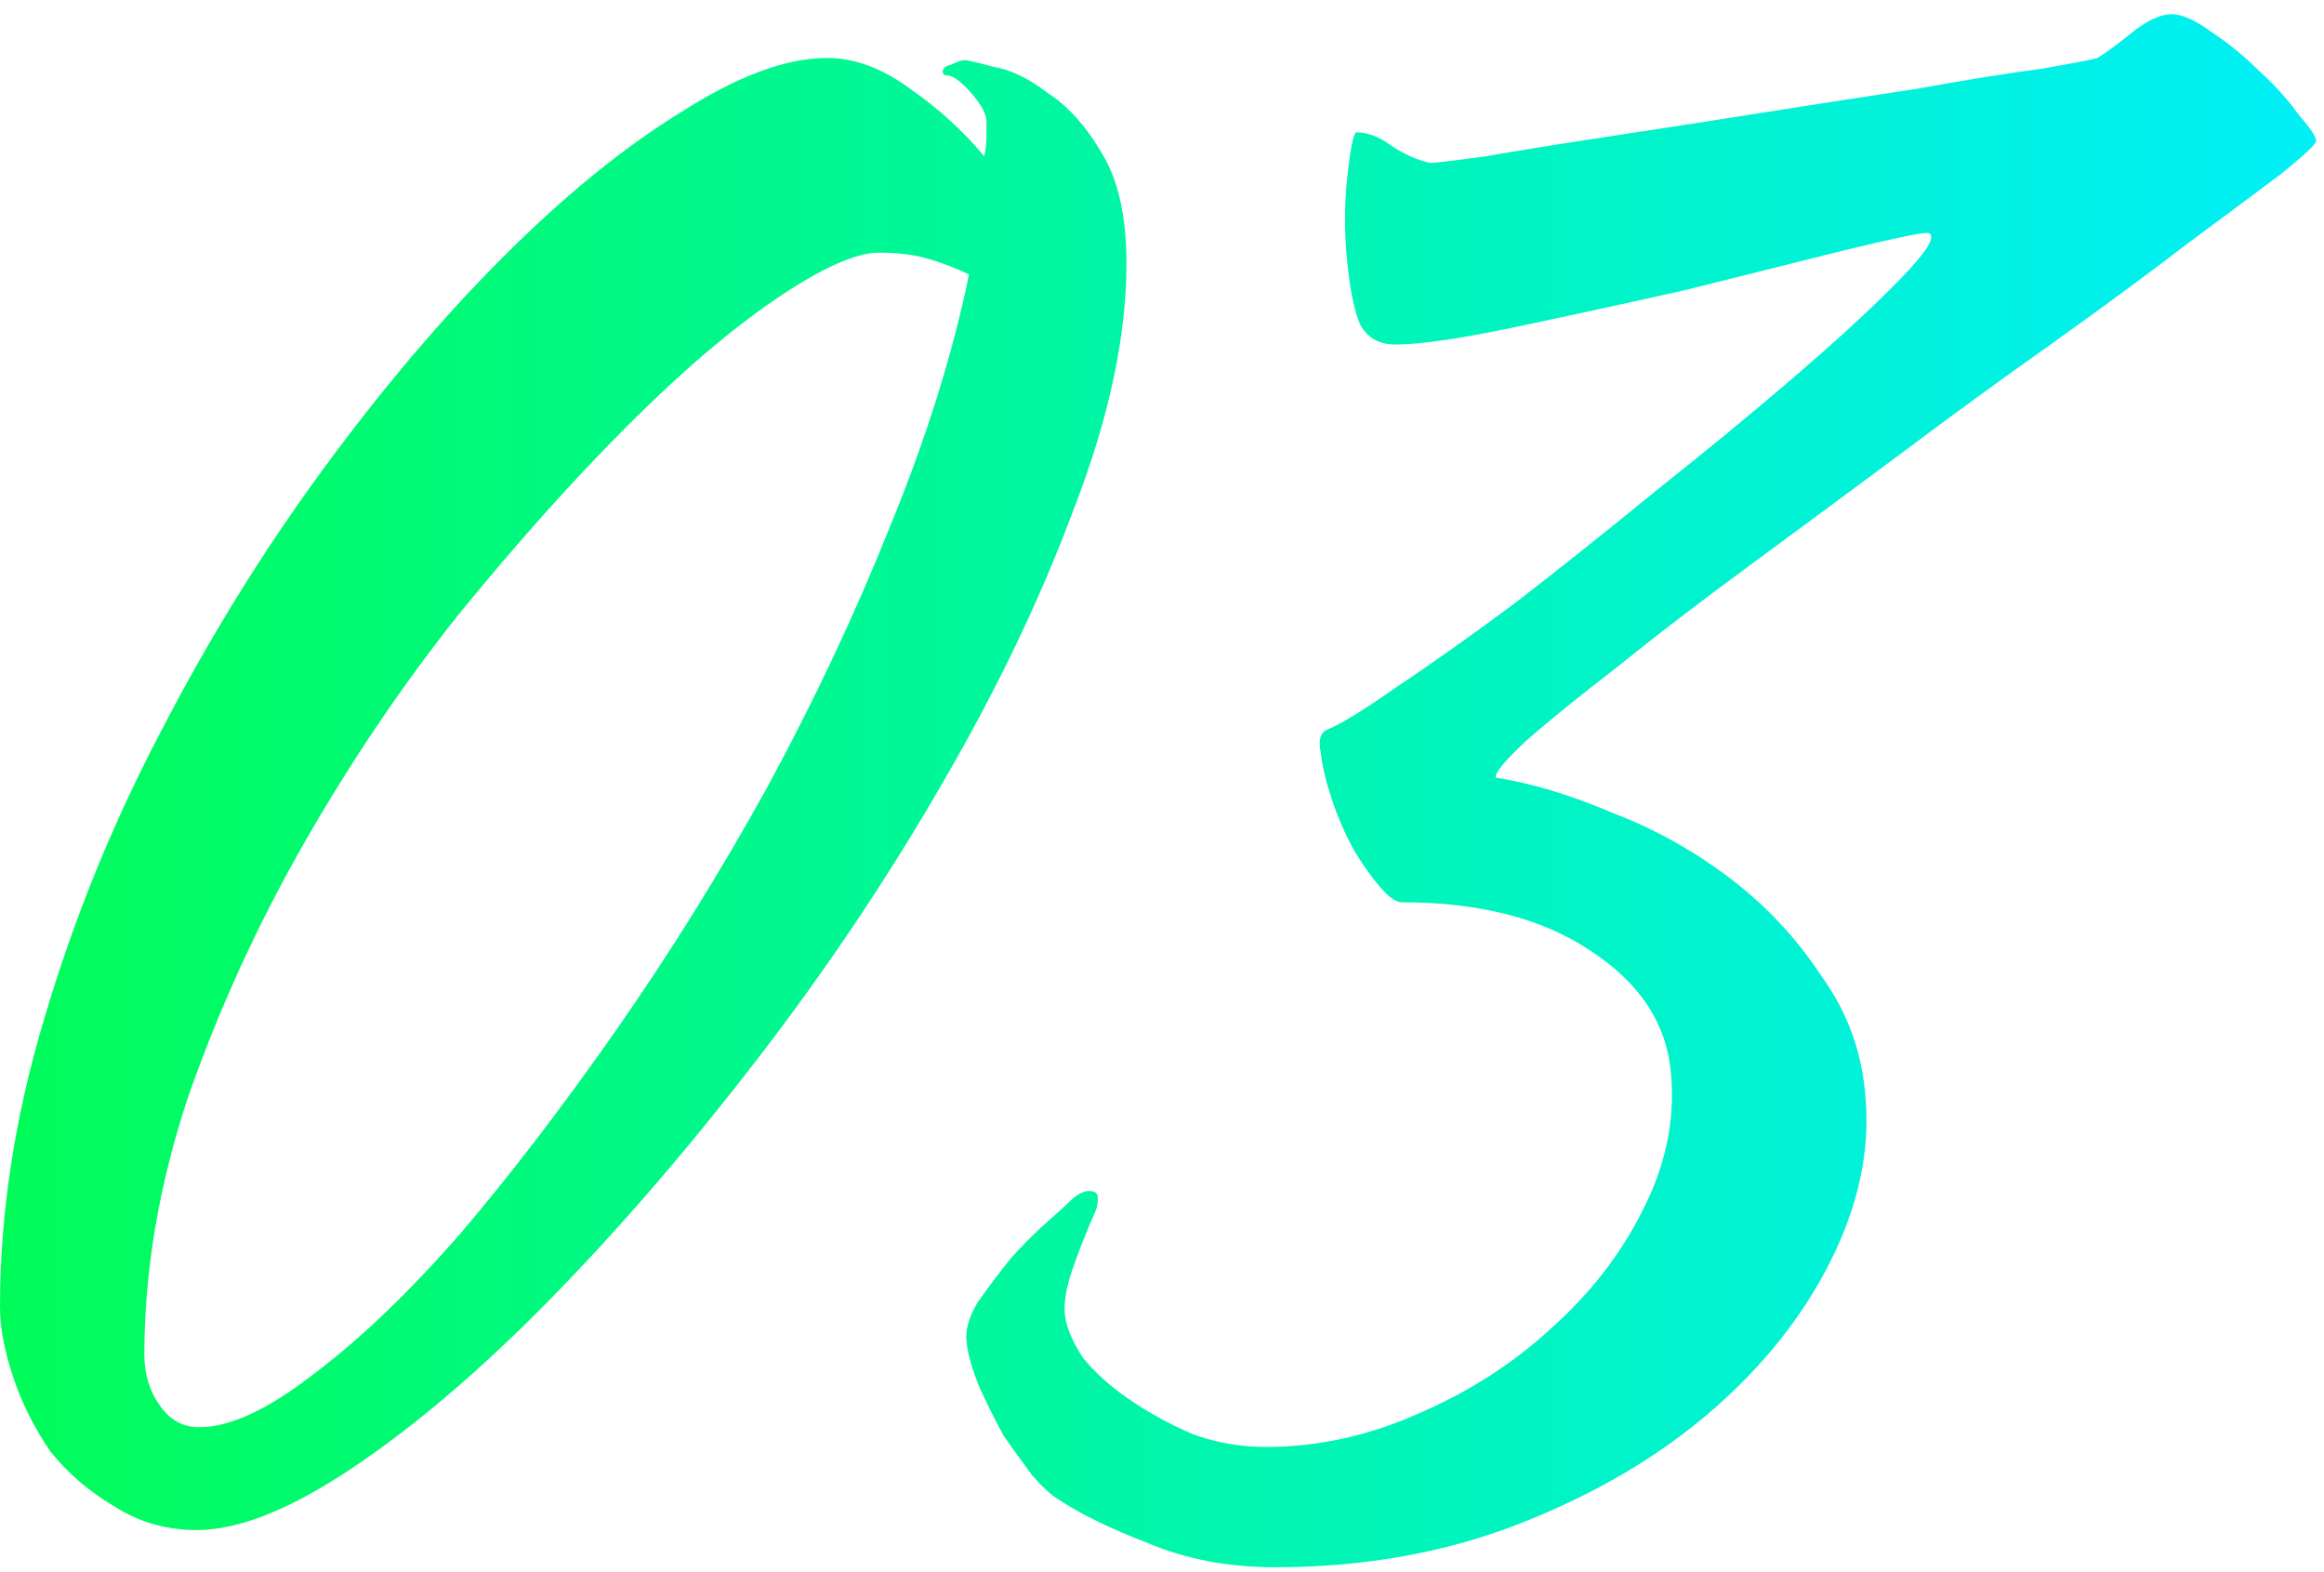
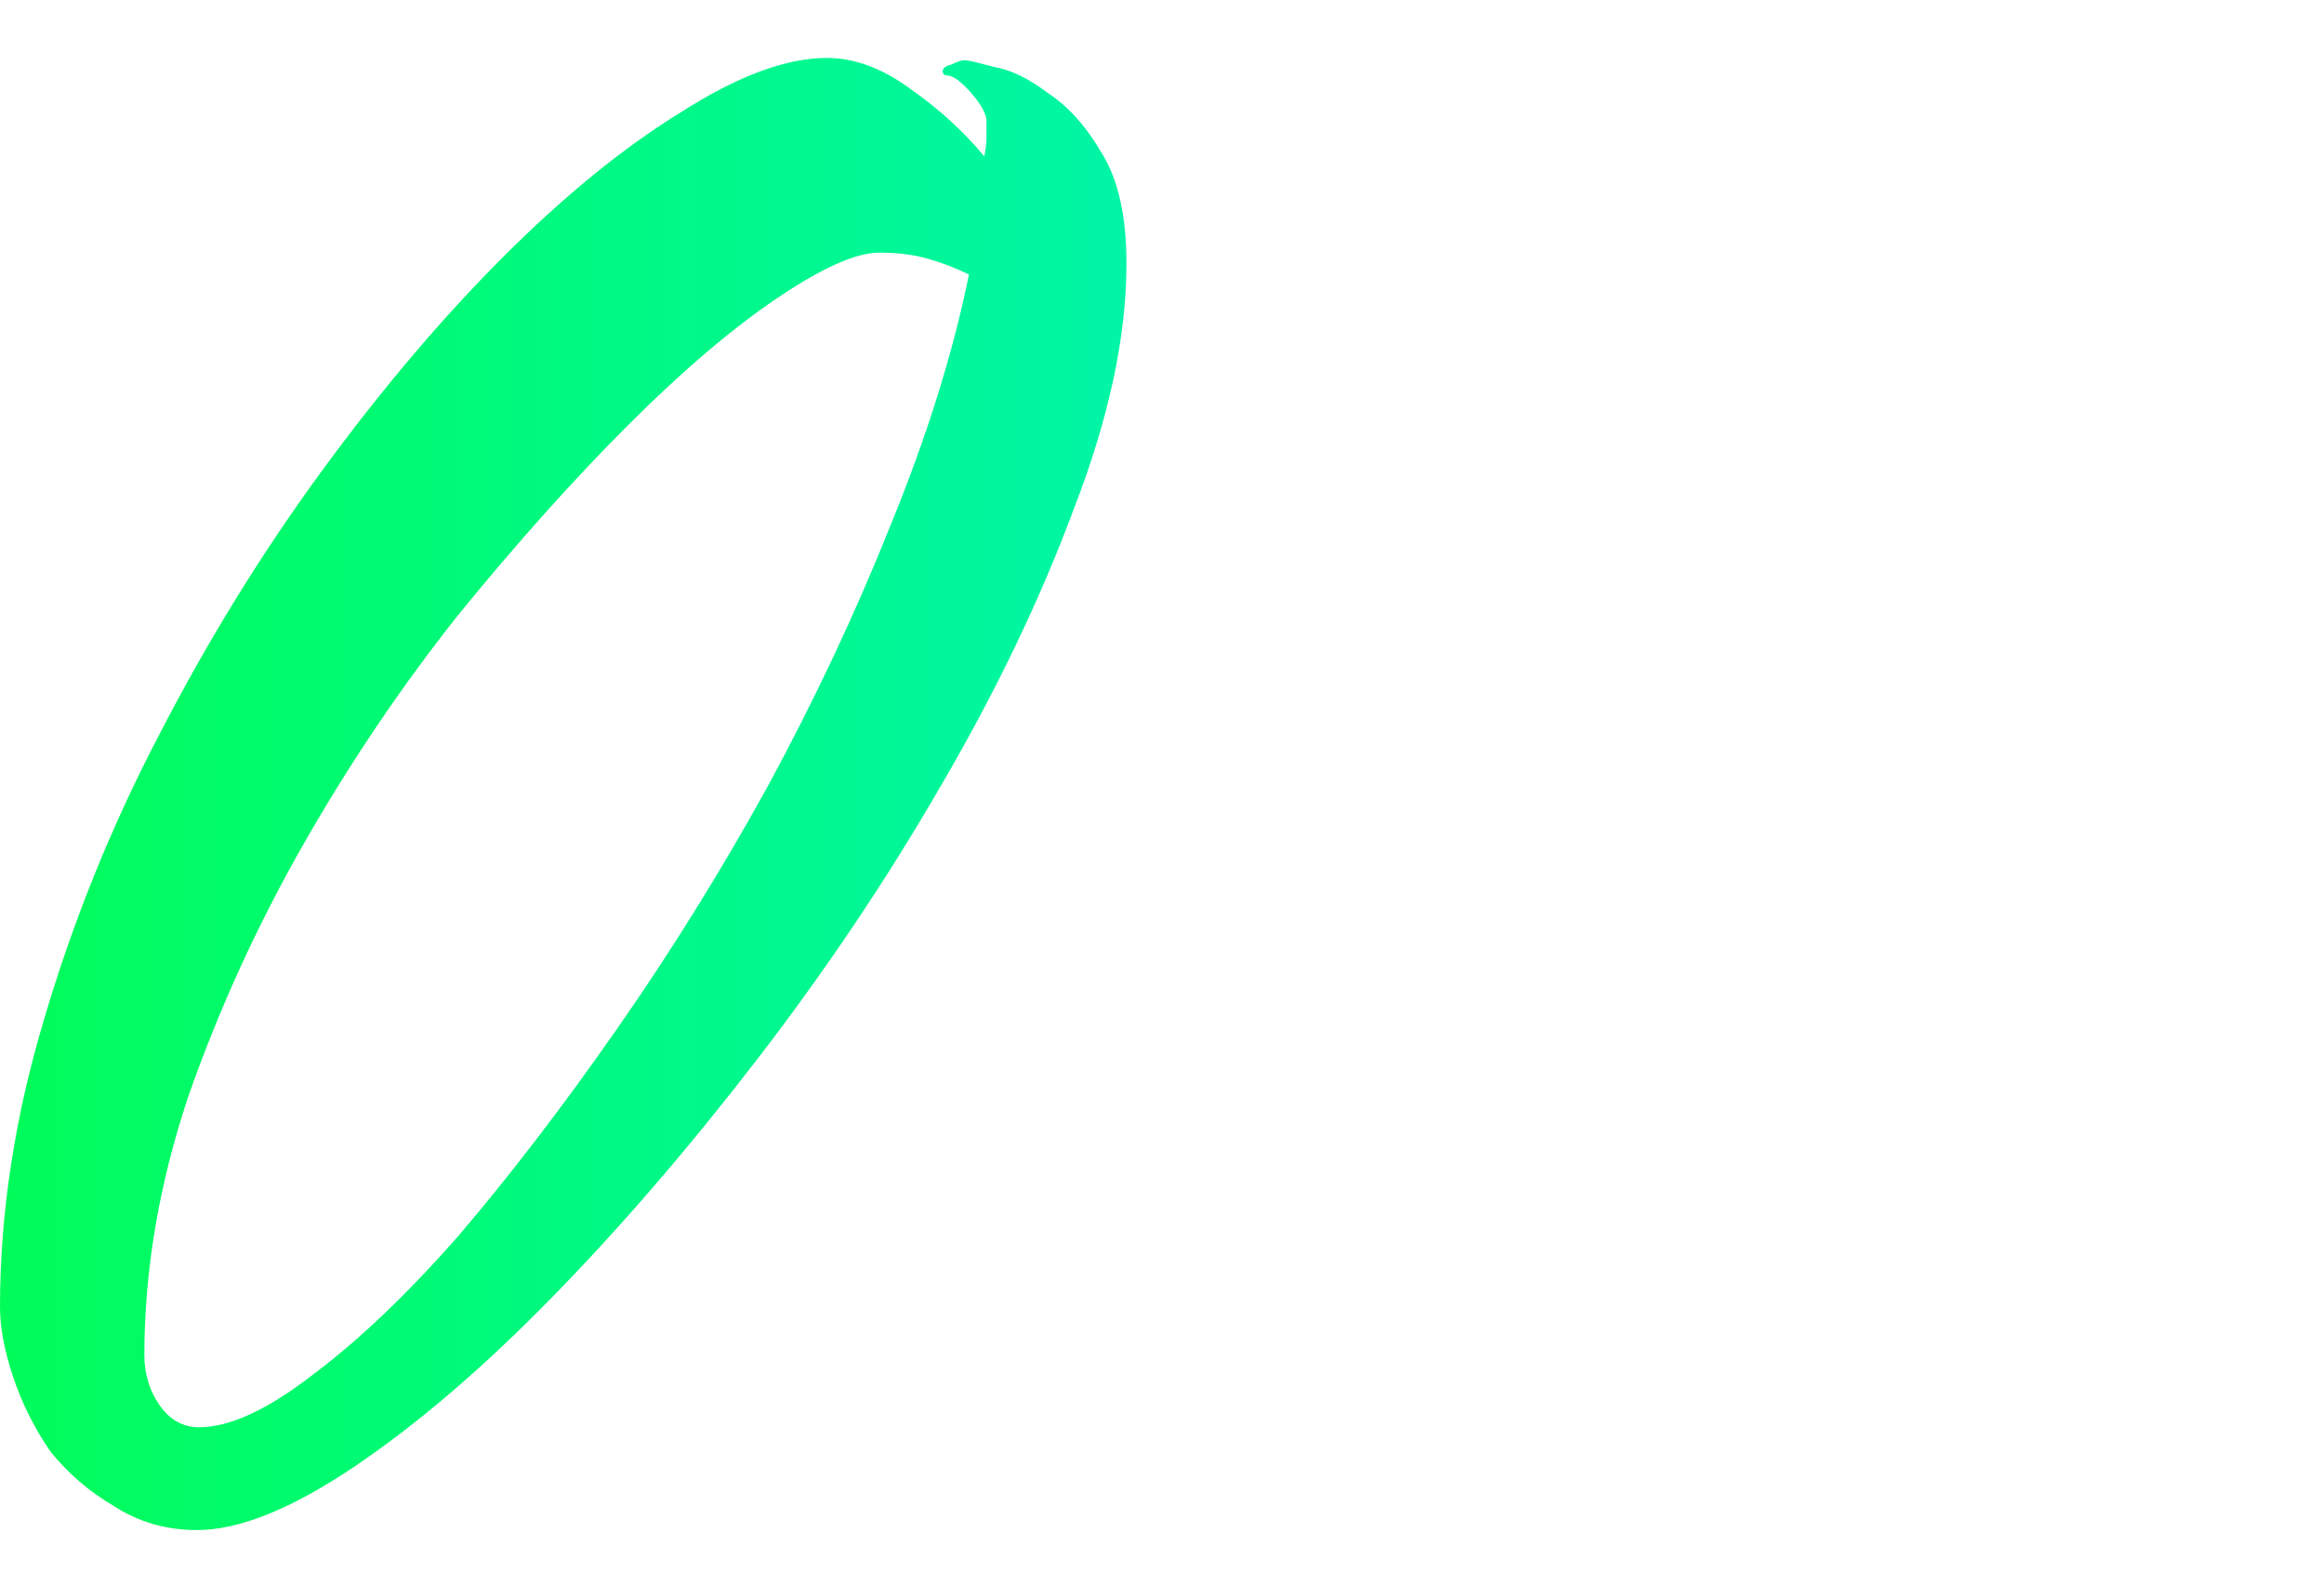
<svg xmlns="http://www.w3.org/2000/svg" width="102" height="69" viewBox="0 0 102 69" fill="none">
  <path d="M36.288 2.544C37.504 2.544 38.72 2.992 39.936 3.888C41.216 4.784 42.304 5.776 43.2 6.864C43.264 6.544 43.296 6.288 43.296 6.096C43.296 5.84 43.296 5.584 43.296 5.328C43.296 5.008 43.072 4.592 42.624 4.08C42.176 3.568 41.824 3.312 41.568 3.312C41.44 3.312 41.376 3.248 41.376 3.12C41.376 2.992 41.504 2.896 41.76 2.832C42.016 2.704 42.208 2.64 42.336 2.64C42.464 2.64 42.88 2.736 43.584 2.928C44.352 3.056 45.152 3.44 45.984 4.08C46.88 4.656 47.68 5.552 48.384 6.768C49.088 7.92 49.44 9.52 49.44 11.568C49.44 14.768 48.672 18.352 47.136 22.32C45.664 26.288 43.712 30.352 41.28 34.512C38.912 38.608 36.224 42.608 33.216 46.512C30.208 50.416 27.2 53.904 24.192 56.976C21.184 60.048 18.304 62.512 15.552 64.368C12.8 66.224 10.496 67.152 8.64 67.152C7.296 67.152 6.08 66.8 4.992 66.096C3.904 65.456 2.976 64.656 2.208 63.696C1.504 62.672 0.96 61.584 0.576 60.432C0.192 59.28 0 58.256 0 57.36C0 53.264 0.64 49.072 1.92 44.784C3.2 40.432 4.896 36.24 7.008 32.208C9.12 28.112 11.488 24.272 14.112 20.688C16.736 17.104 19.392 13.968 22.08 11.28C24.768 8.592 27.36 6.48 29.856 4.944C32.352 3.344 34.496 2.544 36.288 2.544ZM8.736 62.64C10.08 62.64 11.744 61.872 13.728 60.336C15.776 58.8 17.92 56.752 20.16 54.192C22.4 51.568 24.704 48.56 27.072 45.168C29.44 41.776 31.648 38.224 33.696 34.512C35.744 30.736 37.536 26.928 39.072 23.088C40.672 19.184 41.824 15.504 42.528 12.048C42.016 11.792 41.44 11.568 40.8 11.376C40.16 11.184 39.424 11.088 38.592 11.088C37.568 11.088 36.064 11.76 34.08 13.104C32.096 14.448 29.92 16.304 27.552 18.672C25.184 21.04 22.72 23.792 20.16 26.928C17.664 30.064 15.392 33.424 13.344 37.008C11.296 40.592 9.6 44.304 8.256 48.144C6.976 51.984 6.336 55.76 6.336 59.472C6.336 60.304 6.56 61.04 7.008 61.68C7.456 62.32 8.032 62.64 8.736 62.64Z" fill="url(#paint0_linear_5070_330)" />
-   <path d="M59.512 5.808C60.024 5.808 60.536 6 61.048 6.384C61.624 6.768 62.2 7.024 62.776 7.152C62.968 7.152 63.768 7.056 65.176 6.864C66.648 6.608 68.44 6.32 70.552 6C72.664 5.68 74.936 5.328 77.368 4.944C79.8 4.56 82.072 4.208 84.184 3.888C86.296 3.504 88.088 3.216 89.56 3.024C91.032 2.768 91.864 2.608 92.056 2.544C92.376 2.352 92.856 2 93.496 1.488C94.2 0.912 94.808 0.624 95.32 0.624C95.768 0.624 96.344 0.88 97.048 1.392C97.816 1.904 98.52 2.48 99.16 3.12C99.864 3.76 100.44 4.4 100.888 5.04C101.4 5.616 101.656 6 101.656 6.192C101.656 6.32 101.144 6.8 100.12 7.632C99.096 8.4 97.72 9.424 95.992 10.704C94.328 11.984 92.376 13.424 90.136 15.024C87.96 16.56 85.72 18.192 83.416 19.92C81.176 21.584 78.968 23.216 76.792 24.816C74.616 26.416 72.696 27.888 71.032 29.232C69.368 30.512 68.024 31.6 67 32.496C66.04 33.392 65.592 33.936 65.656 34.128C67.256 34.384 68.952 34.896 70.744 35.664C72.6 36.368 74.328 37.328 75.928 38.544C77.528 39.76 78.872 41.2 79.96 42.864C81.112 44.464 81.752 46.256 81.88 48.24C82.072 50.544 81.56 52.912 80.344 55.344C79.128 57.776 77.368 59.984 75.064 61.968C72.76 63.952 69.976 65.584 66.712 66.864C63.448 68.144 59.864 68.784 55.96 68.784C53.912 68.784 52.056 68.432 50.392 67.728C48.728 67.088 47.416 66.448 46.456 65.808C46.136 65.616 45.752 65.264 45.304 64.752C44.92 64.24 44.504 63.664 44.056 63.024C43.672 62.32 43.32 61.616 43 60.912C42.68 60.144 42.488 59.472 42.424 58.896C42.36 58.384 42.52 57.808 42.904 57.168C43.352 56.528 43.832 55.888 44.344 55.248C44.92 54.608 45.464 54.064 45.976 53.616C46.552 53.104 46.936 52.752 47.128 52.56C47.384 52.368 47.608 52.272 47.8 52.272C48.056 52.272 48.184 52.368 48.184 52.56C48.184 52.816 48.152 53.008 48.088 53.136C47.64 54.16 47.288 55.056 47.032 55.824C46.776 56.592 46.68 57.232 46.744 57.744C46.808 58.256 47.064 58.864 47.512 59.568C48.024 60.208 48.696 60.816 49.528 61.392C50.36 61.968 51.288 62.48 52.312 62.928C53.336 63.312 54.424 63.504 55.576 63.504C57.816 63.504 60.024 63.024 62.2 62.064C64.44 61.104 66.392 59.856 68.056 58.32C69.784 56.784 71.128 55.056 72.088 53.136C73.112 51.152 73.528 49.136 73.336 47.088C73.144 44.912 71.96 43.12 69.784 41.712C67.672 40.304 64.92 39.6 61.528 39.6C61.272 39.6 60.952 39.376 60.568 38.928C60.184 38.48 59.8 37.936 59.416 37.296C59.032 36.592 58.712 35.856 58.456 35.088C58.2 34.32 58.04 33.648 57.976 33.072C57.848 32.496 57.944 32.144 58.264 32.016C58.776 31.824 59.768 31.216 61.24 30.192C62.776 29.168 64.536 27.92 66.52 26.448C68.504 24.912 70.552 23.28 72.664 21.552C74.84 19.824 76.824 18.192 78.616 16.656C80.408 15.12 81.88 13.776 83.032 12.624C84.184 11.472 84.76 10.736 84.76 10.416C84.76 10.288 84.696 10.224 84.568 10.224C84.248 10.224 83.032 10.48 80.92 10.992C78.872 11.504 76.568 12.08 74.008 12.72C71.448 13.296 68.952 13.84 66.52 14.352C64.088 14.864 62.328 15.12 61.24 15.12C60.536 15.12 60.024 14.832 59.704 14.256C59.448 13.68 59.256 12.752 59.128 11.472C59 10.192 59 8.976 59.128 7.824C59.256 6.608 59.384 5.936 59.512 5.808Z" fill="url(#paint1_linear_5070_330)" />
  <defs>
    <linearGradient id="paint0_linear_5070_330" x1="-6.264" y1="16.896" x2="100.36" y2="16.896" gradientUnits="userSpaceOnUse">
      <stop stop-color="#00FD4F" />
      <stop offset="1" stop-color="#00F0F6" />
    </linearGradient>
    <linearGradient id="paint1_linear_5070_330" x1="-6.264" y1="16.896" x2="100.36" y2="16.896" gradientUnits="userSpaceOnUse">
      <stop stop-color="#00FD4F" />
      <stop offset="1" stop-color="#00F0F6" />
    </linearGradient>
  </defs>
</svg>